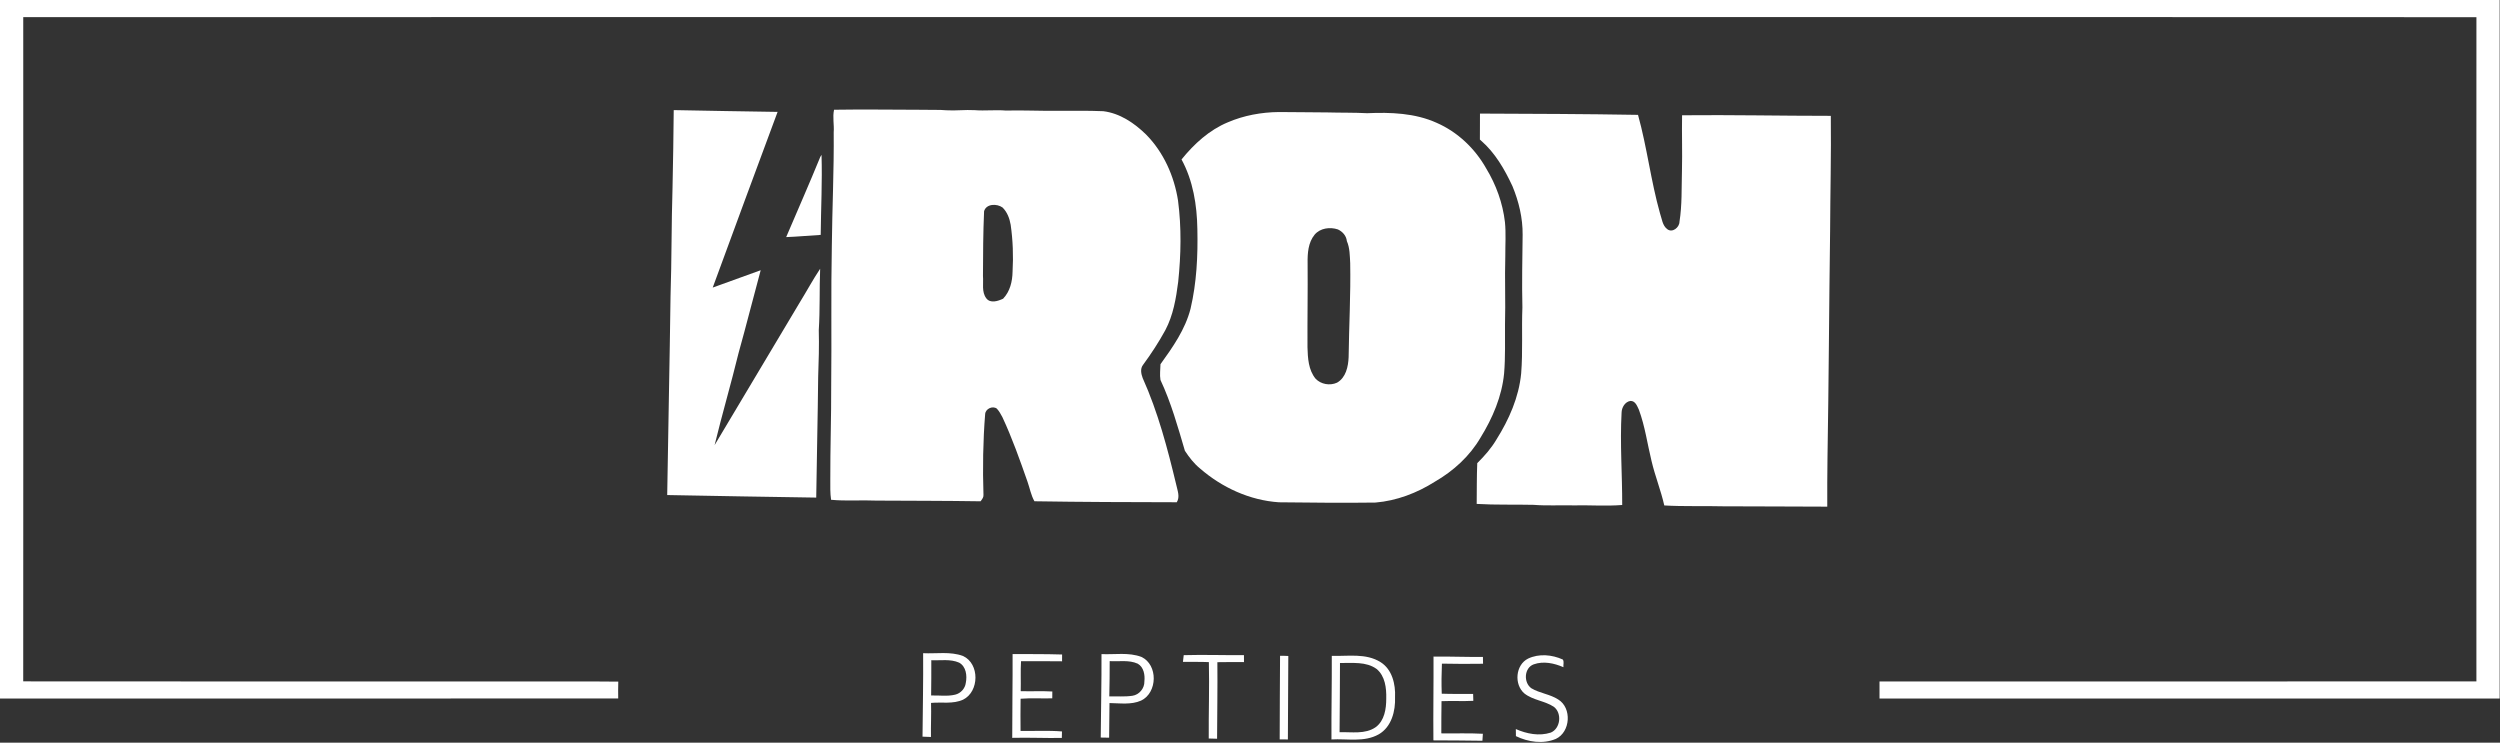
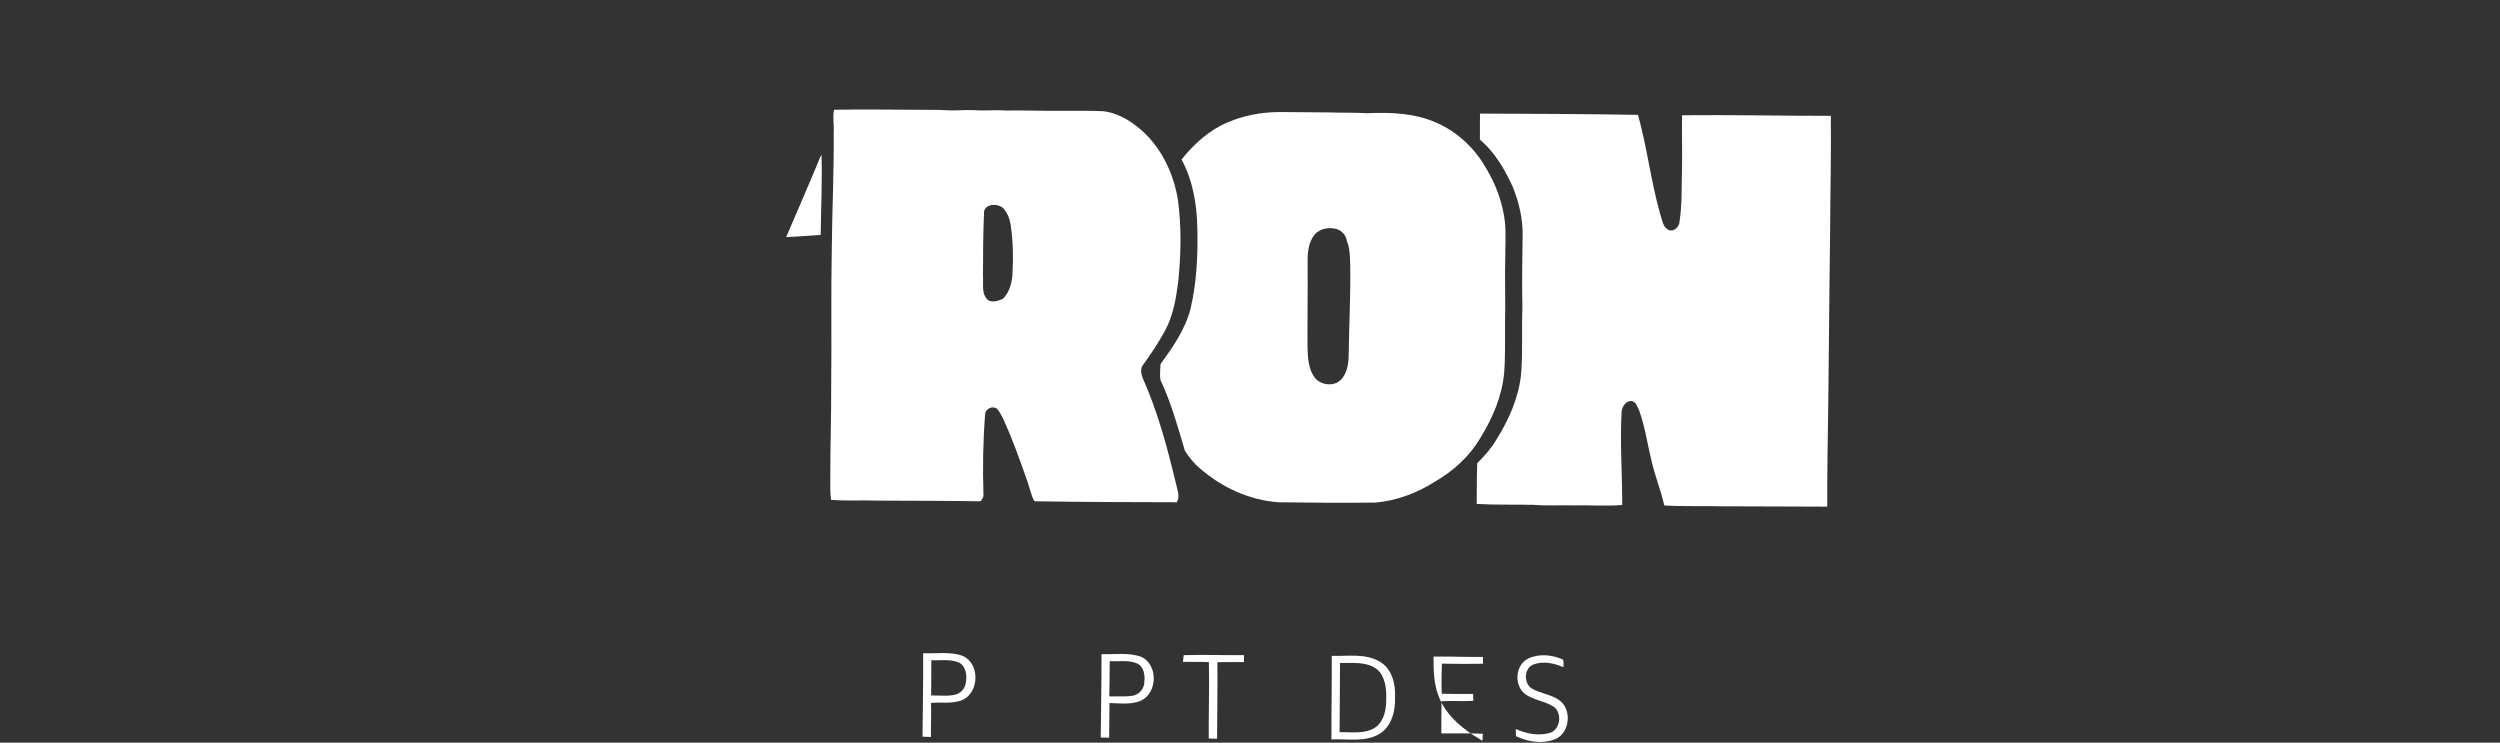
<svg xmlns="http://www.w3.org/2000/svg" width="2343" height="696" viewBox="0 0 2343 696" fill="none">
  <rect x="0" y="0" width="2343" height="696" fill="#333333" stroke="none" />
  <g clip-path="url(#clip0_2053_407)">
-     <path d="M0 0H2342.67V654.667C2148.93 654.653 1955.21 654.68 1761.48 654.653C1761.49 649.32 1761.49 644 1761.48 638.68C1947.95 638.6 2134.43 638.773 2320.89 638.587C2320.81 431.093 2320.76 223.6 2320.91 16.107C2024.2 15.853 1727.48 16.067 1430.76 16C961.093 16.053 491.44 15.907 21.787 16.067C21.853 223.573 21.893 431.067 21.76 638.573C175.373 638.8 328.973 638.6 482.587 638.667C514.88 638.773 547.173 638.453 579.453 638.827C579.28 644.08 579.307 649.333 579.387 654.587C386.267 654.773 193.133 654.613 0 654.667V0Z" fill="white" />
    <path d="M781.68 102.853C810.4 102.36 839.134 102.907 867.854 102.907C874.147 103.16 880.454 102.733 886.72 103.347C895.6 103.907 904.494 102.72 913.374 103.24C923.134 104.027 932.92 102.787 942.68 103.613C958.227 103.213 973.774 104.013 989.334 103.827C1004.23 103.907 1019.12 103.587 1034 104.213C1049.53 106.12 1063.13 115.333 1074.08 126.053C1090.51 142.707 1100.45 164.96 1104.04 187.92C1107.36 213.187 1106.85 238.853 1104.2 264.16C1102.21 279.68 1099.55 295.467 1092.13 309.453C1085.93 320.813 1078.83 331.667 1071.16 342.093C1068.47 345.627 1069.47 350.44 1070.92 354.307C1085.32 386.333 1094.25 420.48 1102.44 454.547C1103.55 459.827 1106.07 465.653 1102.87 470.707C1058.41 470.64 1013.95 470.507 969.48 469.787C966.214 464.08 965.134 457.507 962.947 451.373C955.787 430.96 948.587 410.52 939.427 390.907C937.92 388.12 936.4 385.267 934.214 382.947C930.174 380 923.547 383.16 923.28 388.147C921.254 413.333 920.907 438.653 921.707 463.907C921.867 465.973 920.574 467.653 919.44 469.227L919.014 469.813C886.454 469.293 853.88 469.36 821.32 469.16C807.174 468.533 792.987 469.747 778.894 468.4C777.947 462.093 778.174 455.72 778.16 449.373C778.067 420.04 779.12 390.72 779 361.387C779.507 317.827 778.694 274.267 779.587 230.72C779.947 195.12 781.68 159.547 781.347 123.947C781.894 116.907 780.134 109.827 781.68 102.853ZM922.28 197.933C921.387 218.147 921.307 238.4 921.24 258.627C921.84 265.587 919.8 273.573 924.36 279.573C928.147 284.627 935.374 282.173 940.12 279.933C946.587 273.16 948.814 263.827 948.974 254.693C949.8 240.013 949.294 225.227 947.2 210.653C946.174 204.72 943.96 198.747 939.574 194.467C934.334 190.693 924.374 190.8 922.28 197.933Z" fill="white" />
-     <path d="M631.413 103.187C663.853 103.907 696.307 104.307 728.76 104.867C708.453 159.733 688.013 214.56 667.96 269.52C682.92 264.013 697.907 258.6 712.92 253.253C705.907 279.067 699.4 305.04 692.2 330.8C685.133 359.707 676.76 388.267 669.72 417.173C696.213 372.827 722.667 328.453 749.147 284.093C755.733 273.413 761.693 262.333 768.64 251.88C767.88 271.027 768.587 290.227 767.36 309.333C767.773 324.013 767.293 338.693 766.787 353.36C766.427 391.027 765.467 428.693 764.973 466.347C718.427 465.573 671.853 464.92 625.307 463.96C626.24 401.827 627.613 339.693 628.427 277.56C629.547 243.693 629.227 209.813 630.293 175.96C630.8 151.707 631.213 127.44 631.413 103.187Z" fill="white" />
    <path d="M1150.72 114.627C1165.8 108.133 1182.24 105.173 1198.63 105C1213.71 105.227 1228.8 105.12 1243.89 105.36C1256.37 105.72 1268.85 105.44 1281.33 106.093C1303.29 105.147 1326.09 105.92 1346.45 115.12C1366.12 123.72 1382.41 139.227 1392.87 157.867C1402.16 173.173 1408.37 190.36 1410.44 208.173C1411.49 218.733 1410.71 229.347 1410.77 239.933C1410.13 261.32 1411.09 282.72 1410.49 304.107C1410.39 319.373 1410.92 334.667 1409.65 349.893C1407.59 371.48 1398.85 391.853 1387.55 410.147C1377.45 427.507 1362.12 441.44 1344.81 451.413C1328.05 462.027 1308.93 469.347 1289.07 471C1258.92 471.427 1228.77 471.067 1198.63 470.747C1171.37 468.947 1145.23 456.947 1124.73 439.12C1119.01 434.467 1114.49 428.6 1110.48 422.48C1103.88 400.027 1097.55 377.333 1087.59 356.093C1086.75 351.213 1087.53 346.253 1087.6 341.347C1099.12 325.373 1110.81 308.733 1115.77 289.373C1121.53 264.92 1122.72 239.653 1122.17 214.613C1121.81 192.2 1118.16 169.333 1107.33 149.44C1119.07 134.92 1133.28 121.867 1150.72 114.627ZM1232.04 219.96C1225.97 227.373 1225.36 237.44 1225.49 246.613C1225.72 272.907 1225.23 299.173 1225.37 325.467C1225.65 335.587 1226.25 346.773 1232.99 354.947C1238.03 360.24 1246.44 361.653 1253.05 358.64C1261.39 353.947 1263.56 343.613 1263.93 334.787C1264.29 305.413 1265.96 276.053 1265.41 246.667C1265.01 239.707 1265.12 232.453 1262.27 225.947C1261.77 220.987 1258.27 217.053 1253.87 215.013C1246.47 212.533 1237.25 213.747 1232.04 219.96Z" fill="white" />
    <path d="M1387.03 106.453C1436.4 106.64 1485.77 106.8 1535.15 107.653C1543.61 138.013 1547.17 169.493 1555.73 199.84C1557.53 204.947 1557.96 211.427 1562.65 214.84C1567.44 218.467 1573.95 213.08 1574.01 207.853C1576.51 192.08 1575.88 176.013 1576.33 160.093C1576.77 142.733 1576.12 125.387 1576.44 108.027C1622.89 107.547 1669.37 108.587 1715.84 108.573C1716.27 144.827 1715.31 181.093 1715.17 217.347C1714.2 288.013 1713.93 358.693 1712.72 429.36C1712.52 444.52 1712.45 459.68 1712.51 474.84C1679.89 474.84 1647.28 474.48 1614.67 474.507C1596.37 474.027 1578.05 474.787 1559.77 473.707C1556.59 459.587 1551.11 446.107 1547.81 432.013C1543.89 416 1541.72 399.493 1535.97 383.987C1534.31 380.533 1532.68 375.6 1528 375.747C1522.93 376.56 1519.84 381.933 1519.75 386.733C1518.15 415.573 1520.41 444.427 1520.33 473.28C1505.15 474.493 1489.91 473.293 1474.71 473.64C1462.2 473.333 1449.67 474.133 1437.17 473.133C1419.44 472.707 1401.67 473.333 1383.96 472.267C1384.09 459.52 1383.96 446.787 1384.48 434.053C1391.24 427.387 1397.57 420.173 1402.43 411.973C1414.24 393.2 1423.51 372.253 1425.64 349.973C1427.28 329.373 1425.97 308.693 1426.79 288.053C1426.24 265.373 1426.76 242.68 1427.01 219.987C1427.16 204.36 1423.43 188.867 1417.48 174.493C1410.15 158.733 1401.23 143.213 1387.93 131.693L1386.95 130.787C1387.07 122.68 1386.93 114.573 1387.03 106.453Z" fill="white" />
    <path d="M768.76 147.08C769.053 146.587 769.64 145.627 769.933 145.133C770.72 170.133 769.413 195.133 769.16 220.133C758.36 220.76 747.6 221.813 736.8 222.213C747.466 197.187 758.467 172.28 768.76 147.08Z" fill="white" />
    <path d="M865.16 612.173C877.6 612.8 890.587 610.36 902.574 614.8C918.267 622.08 917.867 648.147 902.64 655.707C893.16 660.08 882.547 657.8 872.574 658.773C872.894 669.413 872.32 680.053 872.494 690.693C869.84 690.587 867.214 690.48 864.587 690.387C864.8 664.32 865.374 638.253 865.16 612.173ZM872.814 618.76C872.92 629.773 872.747 640.8 872.654 651.813C880.16 651.56 887.8 652.84 895.2 651.027C900.334 649.84 904.507 645.253 905.147 640C906.494 633.32 905.48 624.627 898.894 621.027C890.694 617.413 881.48 619.16 872.814 618.76Z" fill="white" />
-     <path d="M949 613C964.467 613.013 979.947 612.933 995.4 613.4C995.36 615.52 995.347 617.64 995.373 619.773C982.547 619.6 969.733 619.693 956.907 619.667C956.347 629.013 956.867 638.387 956.613 647.76C966.48 648.067 976.373 647.493 986.24 648.067C986.187 650.2 986.173 652.333 986.187 654.48C976.293 654.747 966.373 654.067 956.507 654.853C956.32 664.907 956.4 674.947 956.467 685.013C969.4 685.24 982.373 684.44 995.28 685.507C995.2 687.52 995.16 689.56 995.147 691.6C979.653 691.867 964.147 691.107 948.667 691.507C948.613 665.333 949.12 639.173 949 613Z" fill="white" />
    <path d="M1032.32 613.027C1044.76 613.6 1057.73 611.16 1069.71 615.653C1085.43 623 1084.93 649.173 1069.45 656.587C1060.12 660.72 1049.68 659.04 1039.81 658.907C1039.52 669.72 1039.76 680.533 1039.48 691.36C1036.84 691.347 1034.23 691.32 1031.61 691.227C1031.8 665.16 1032.45 639.093 1032.32 613.027ZM1040 619.6C1040.01 630.627 1039.89 641.64 1039.63 652.653C1046.87 652.48 1054.16 653.16 1061.36 652.067C1067.71 651.107 1072.72 645.067 1072.52 638.627C1073.17 632.6 1071.99 625.267 1066.27 622C1058 618.253 1048.73 620.16 1040 619.6Z" fill="white" />
    <path d="M1109.39 614.013C1128.2 613.48 1147.01 614.147 1165.83 614C1165.81 616.173 1165.83 618.347 1165.87 620.52C1157.55 620.533 1149.23 620.387 1140.92 620.6C1141.16 644.52 1140.73 668.427 1140.65 692.347C1138.03 692.213 1135.43 692.147 1132.83 692.133C1132.65 668.267 1133.53 644.387 1132.95 620.533C1124.84 620.187 1116.75 620.387 1108.65 620.333C1108.88 618.227 1109.13 616.12 1109.39 614.013Z" fill="white" />
-     <path d="M1199.67 614.64C1202.23 614.587 1204.81 614.627 1207.41 614.787C1207.36 640.853 1207.05 666.933 1207 693C1204.43 693 1201.87 692.987 1199.32 692.987C1199.33 666.867 1199.56 640.76 1199.67 614.64Z" fill="white" />
    <path d="M1248.15 614.68C1263.41 615.133 1280.21 611.96 1293.89 620.573C1304.76 627.4 1308.01 641.32 1307.43 653.373C1307.95 666.32 1304.15 681.333 1292.15 688.213C1278.6 695.88 1262.59 692.133 1247.84 693.013C1247.68 666.893 1248.28 640.787 1248.15 614.68ZM1255.83 621.36C1255.63 642.987 1255.77 664.613 1255.44 686.24C1266.76 685.853 1279.43 688.413 1289.36 681.467C1297.57 675.36 1299.23 664.2 1299.19 654.64C1299.43 644.893 1298.17 633.627 1290.19 626.987C1280.27 619.76 1267.35 621.56 1255.83 621.36Z" fill="white" />
    <path d="M1432.17 617.213C1442.35 612.387 1454.57 613.533 1464.64 618.093C1466.08 620.053 1464.97 622.96 1465.24 625.307C1456.61 621.533 1446.49 619.36 1437.39 622.627C1428.37 625.893 1427.71 639.72 1435.15 645.013C1443.03 649.773 1452.68 650.533 1460.4 655.573C1473.33 663.533 1471.87 686.053 1458.17 692.48C1446.15 697.547 1432.2 695.467 1420.72 689.907C1420.75 687.693 1420.72 685.48 1420.64 683.28C1430.8 687.76 1442.57 690.093 1453.39 686.587C1462.56 682.787 1464.09 668.333 1456.24 662.4C1447.72 656.773 1436.75 656.307 1428.65 649.907C1418.8 641.48 1420.29 623.08 1432.17 617.213Z" fill="white" />
-     <path d="M1343.49 615.333C1358.93 615.173 1374.37 615.853 1389.81 615.653C1389.81 617.787 1389.85 619.92 1389.91 622.067C1377.05 622.24 1364.2 622.267 1351.36 621.96C1350.99 631.347 1350.84 640.747 1351.2 650.133C1361 650.52 1370.81 650.253 1380.61 650.333C1380.64 652.48 1380.71 654.64 1380.8 656.813C1370.87 657.32 1360.92 656.72 1351 657.133C1350.81 667.187 1350.83 677.24 1350.81 687.307C1363.79 687.507 1376.77 686.973 1389.75 687.693C1389.67 689.867 1389.55 692.053 1389.32 694.24C1374 694.053 1358.69 693.867 1343.39 693.867C1343.13 667.68 1343.63 641.507 1343.49 615.333Z" fill="white" />
+     <path d="M1343.49 615.333C1358.93 615.173 1374.37 615.853 1389.81 615.653C1389.81 617.787 1389.85 619.92 1389.91 622.067C1377.05 622.24 1364.2 622.267 1351.36 621.96C1350.99 631.347 1350.84 640.747 1351.2 650.133C1361 650.52 1370.81 650.253 1380.61 650.333C1380.64 652.48 1380.71 654.64 1380.8 656.813C1370.87 657.32 1360.92 656.72 1351 657.133C1350.81 667.187 1350.83 677.24 1350.81 687.307C1363.79 687.507 1376.77 686.973 1389.75 687.693C1389.67 689.867 1389.55 692.053 1389.32 694.24C1343.13 667.68 1343.63 641.507 1343.49 615.333Z" fill="white" />
  </g>
  <defs>
    <clipPath id="clip0_2053_407">
      <rect width="2342.67" height="696" fill="white" />
    </clipPath>
  </defs>
</svg>